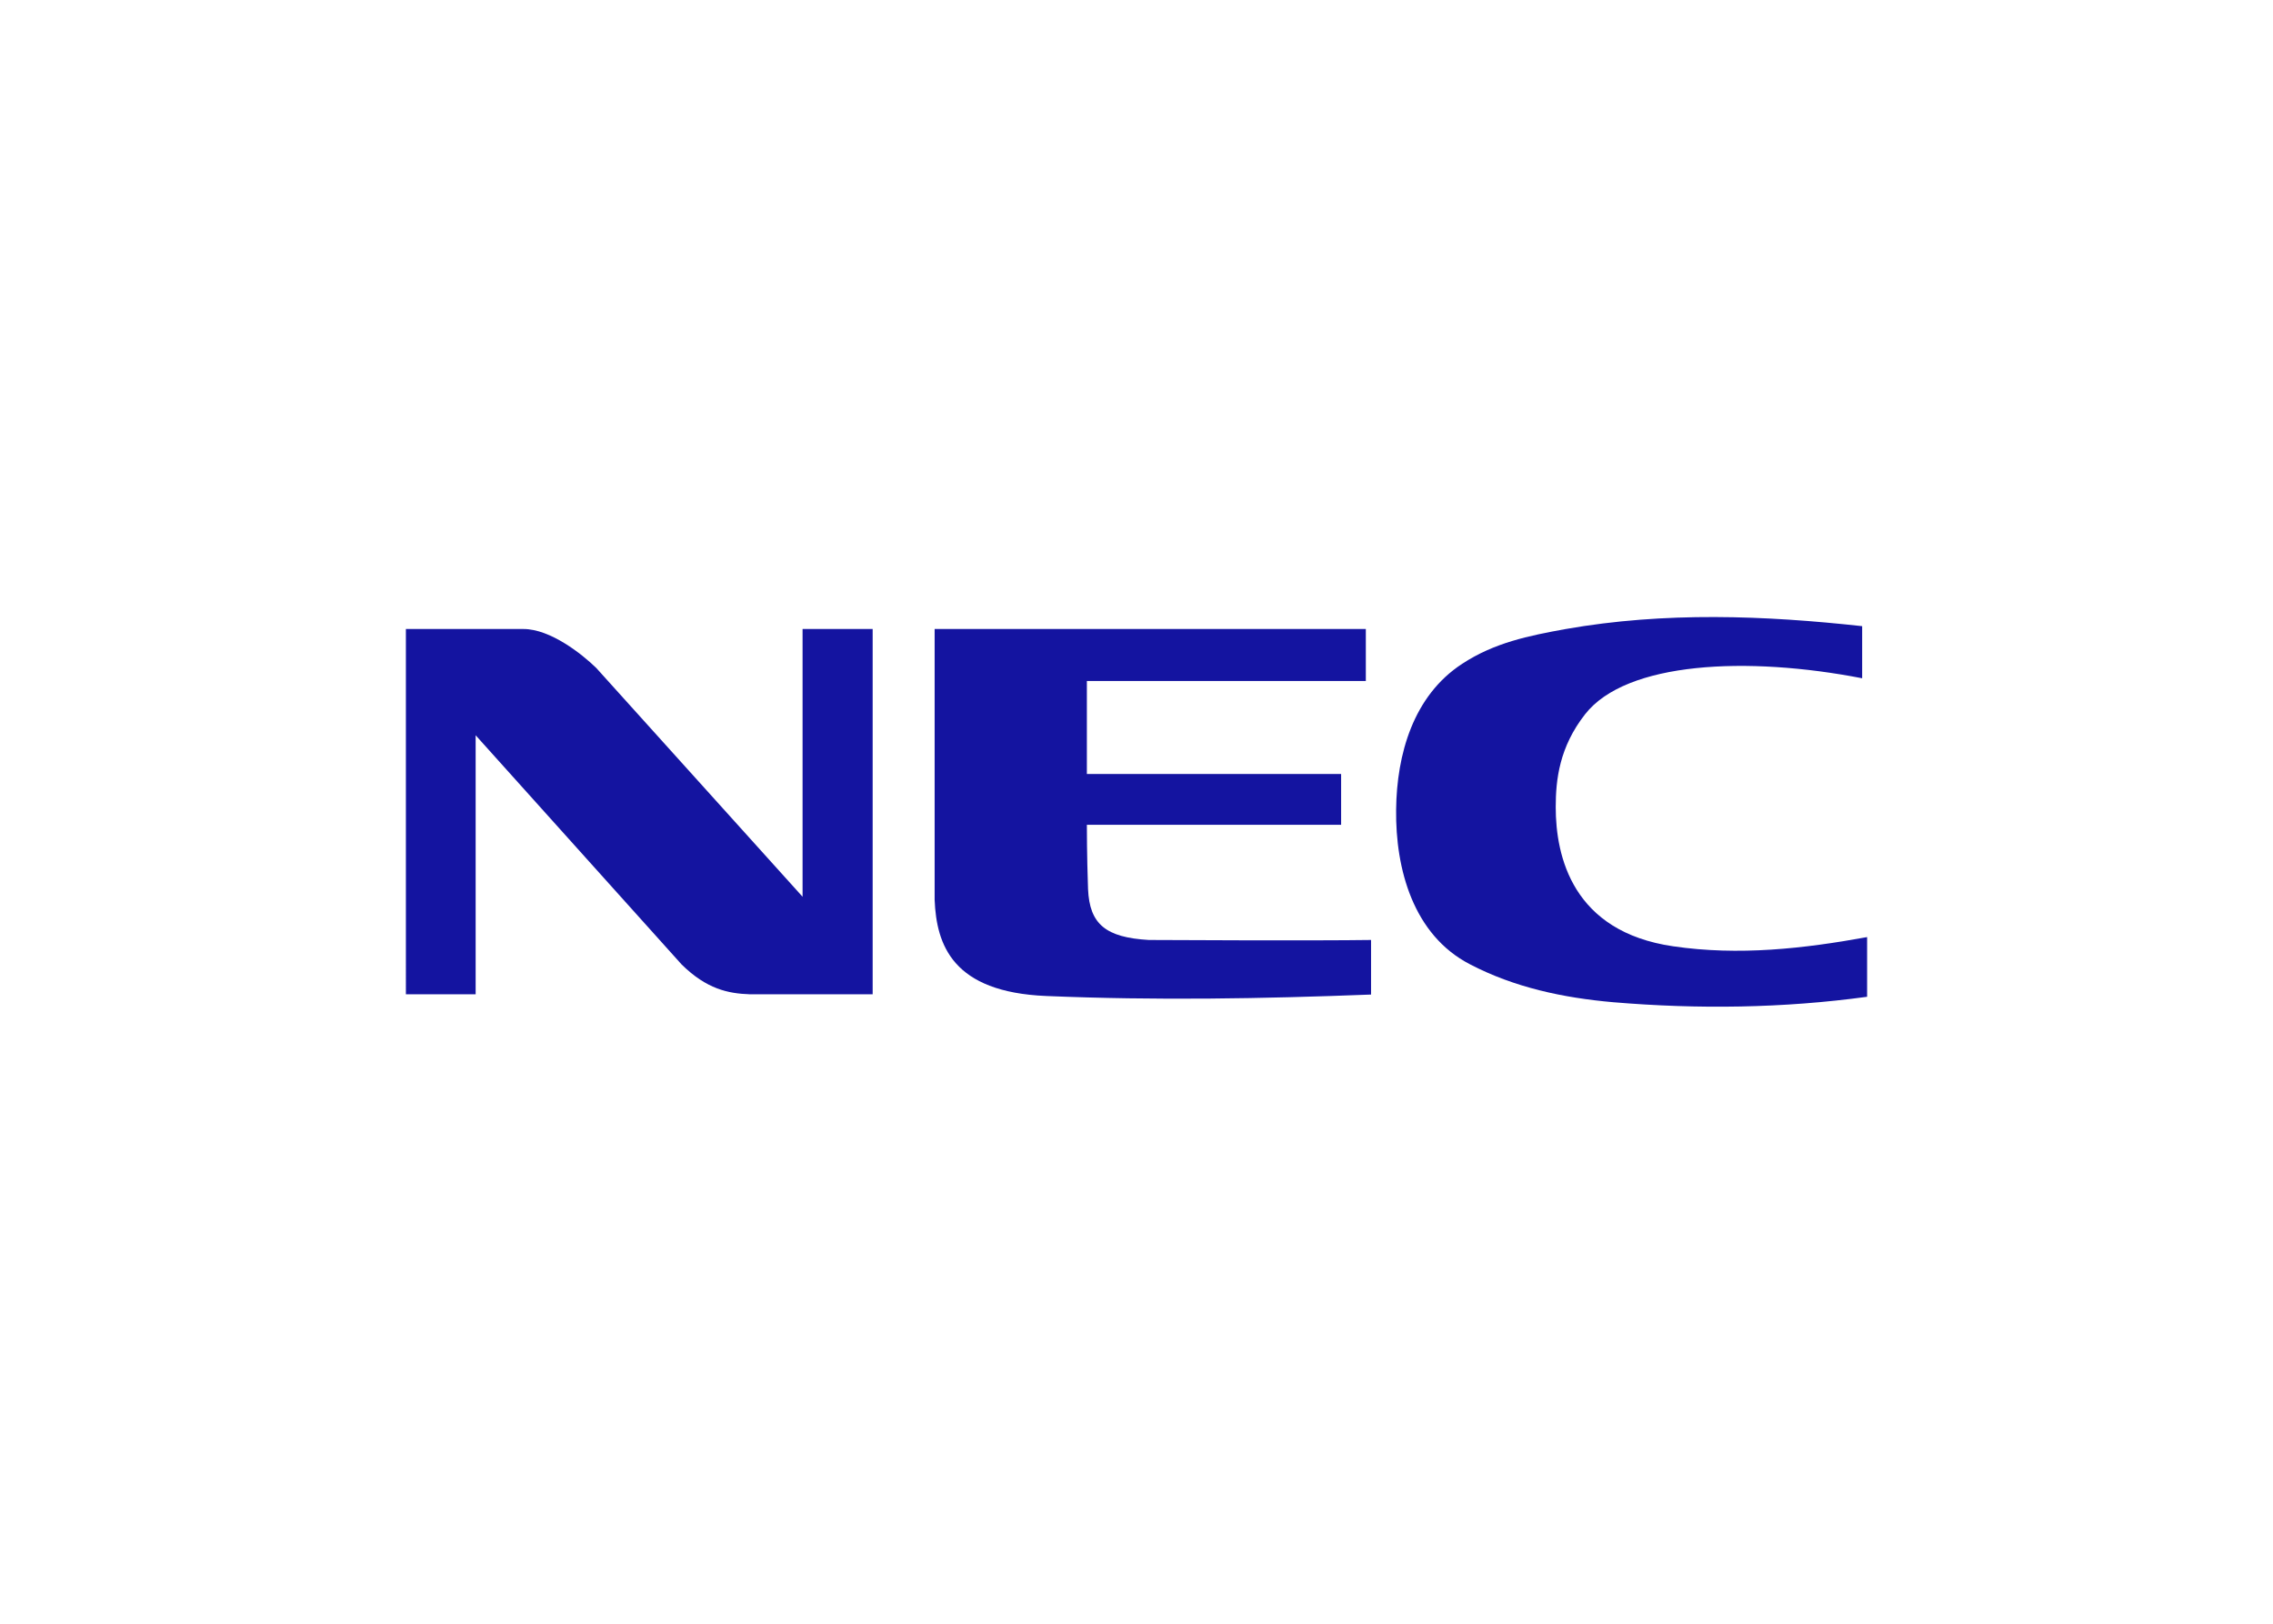
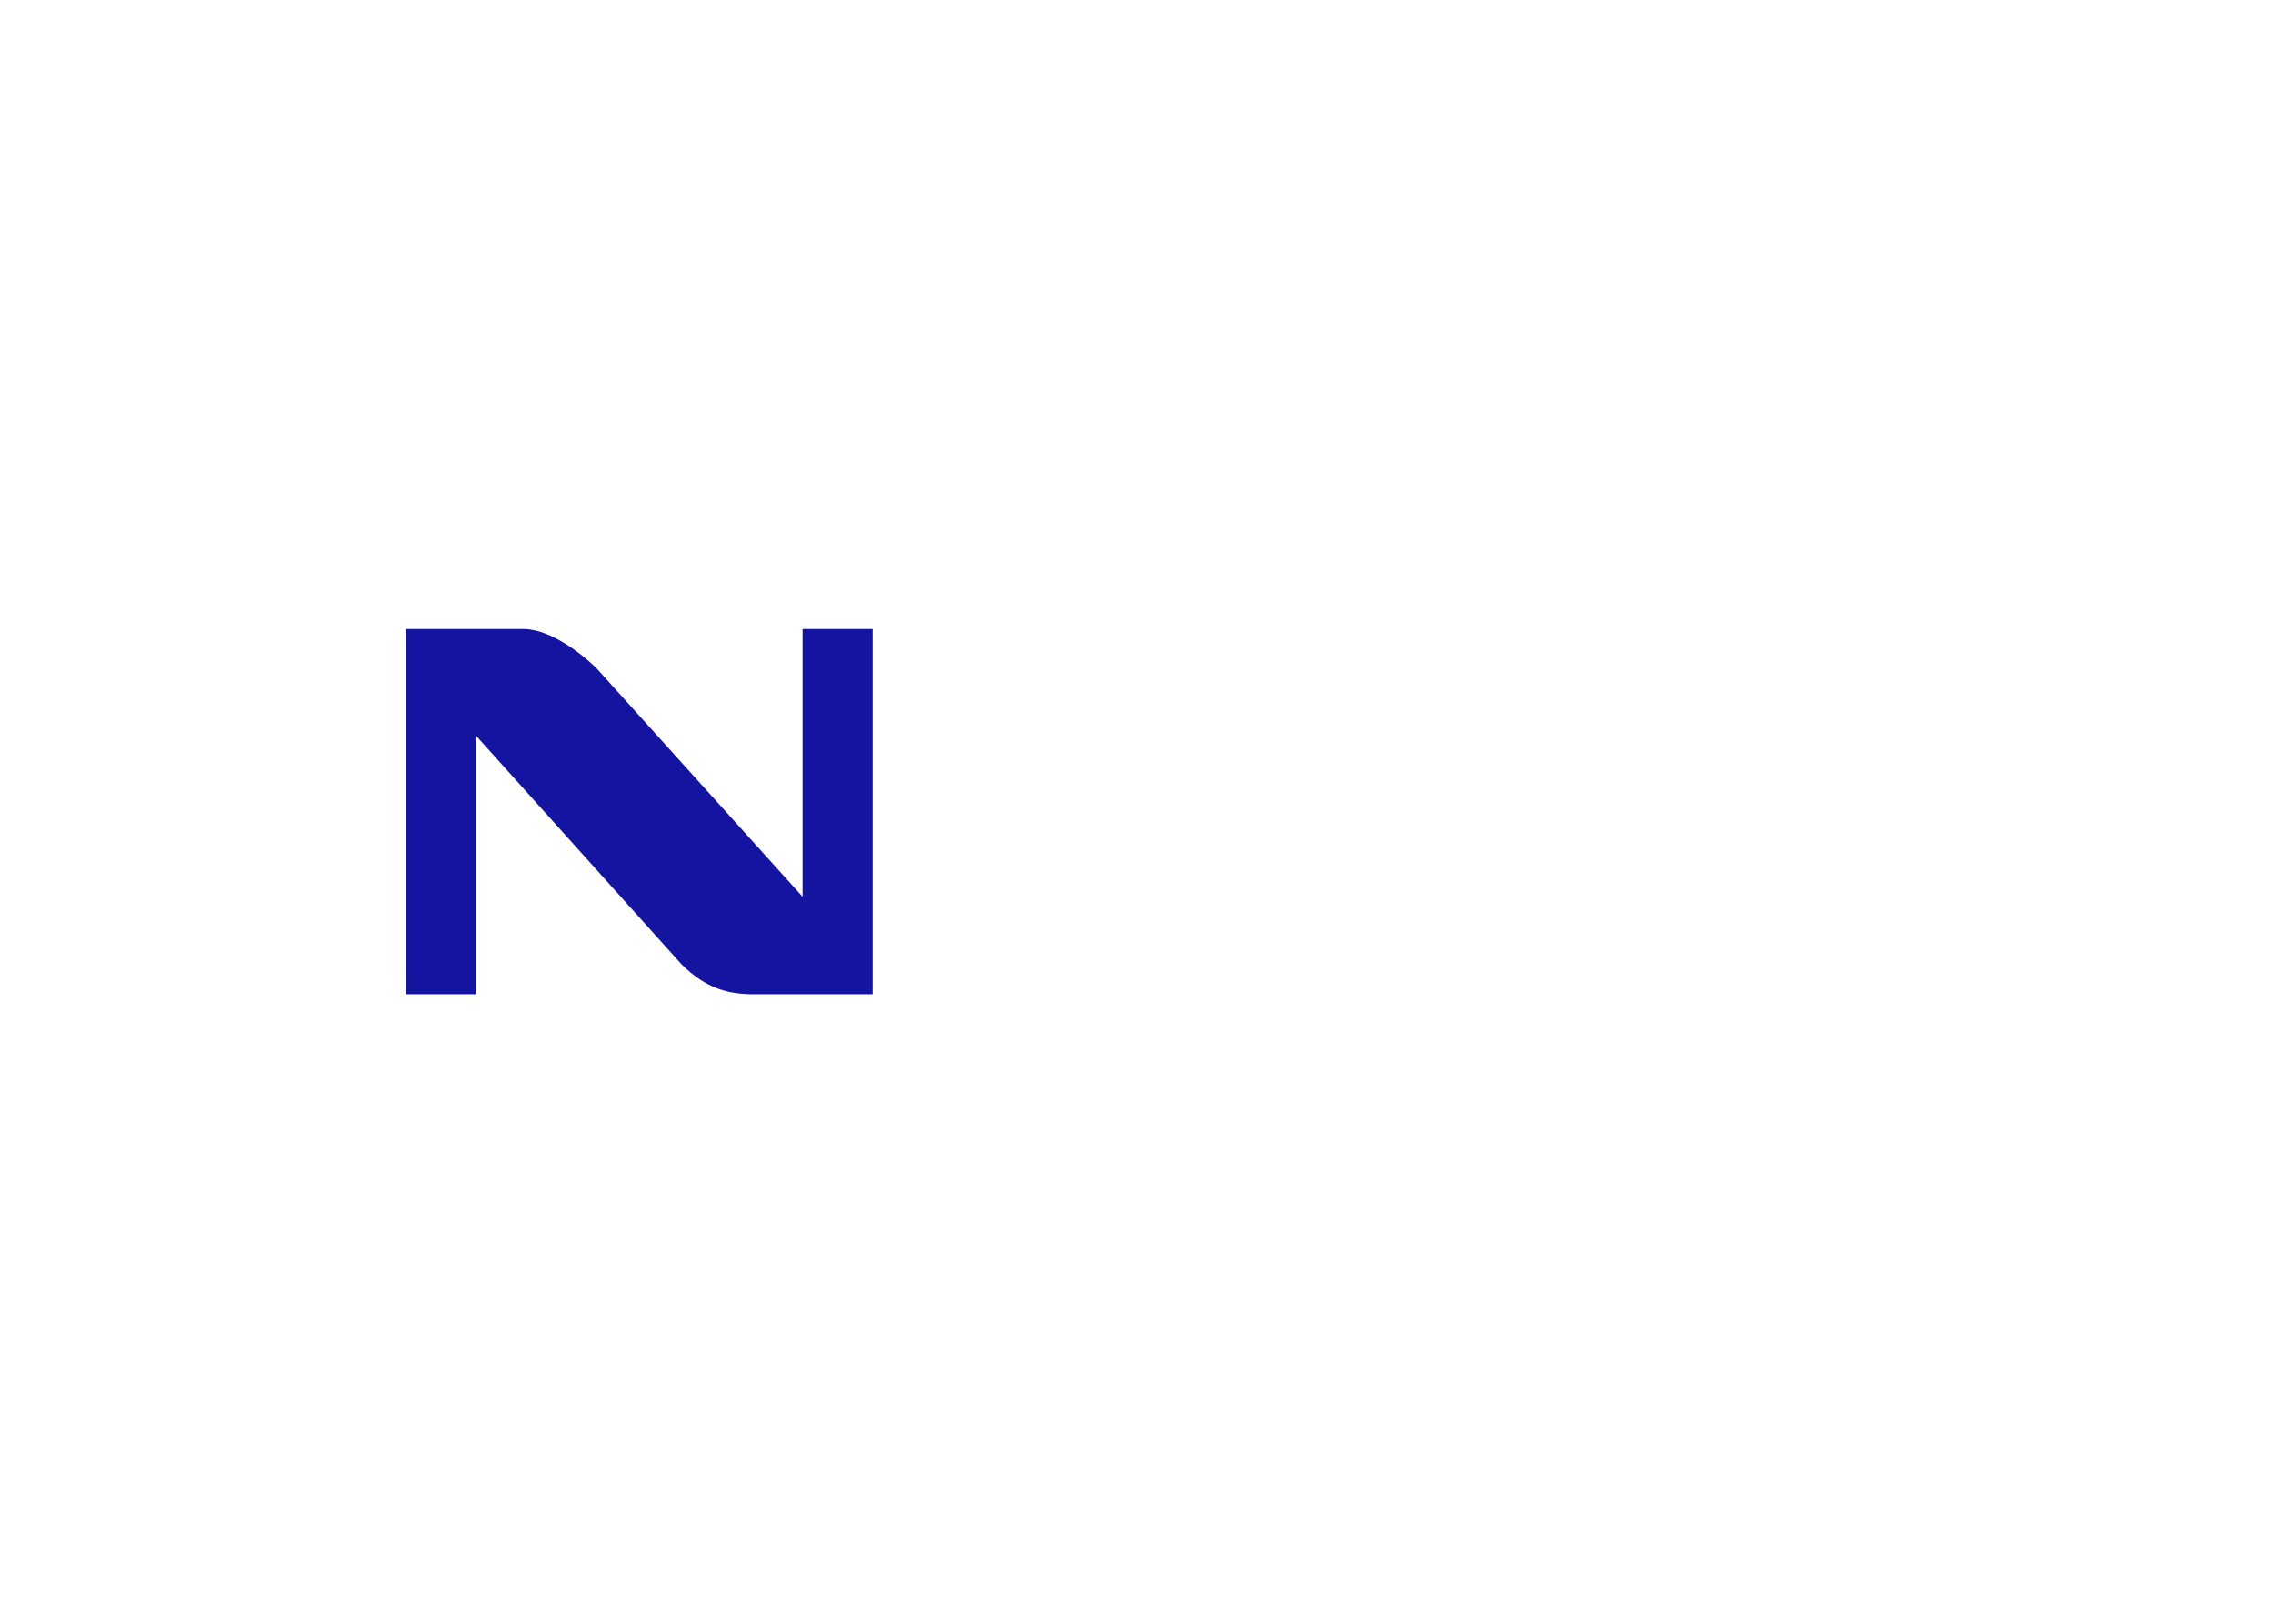
<svg xmlns="http://www.w3.org/2000/svg" clip-rule="evenodd" fill-rule="evenodd" stroke-linejoin="round" stroke-miterlimit="2" viewBox="0 0 560 400">
  <g fill="#1414a0" fill-rule="nonzero">
    <path d="m100 154.954h28.973c6.627 0 14.44 6.19 17.924 9.595l50.831 56.36v-65.955h17.268v89.985h-30.229c-5.386-.181-10.673-1.288-16.836-7.343l-50.747-56.463v63.806h-17.184z" />
-     <path d="m460 245.552c-20.681 2.823-41.604 3.102-62.569 1.34-12.273-1.084-24.295-3.609-35.312-9.362-13.91-7.208-18.342-23.411-18.156-38.098.153-13.556 4.185-28.029 16.281-35.912 7.93-5.204 16.398-6.911 25.397-8.543 24.565-4.33 49.176-3.353 73.141-.725v12.835c-28.262-5.492-58.114-4.125-68.257 8.86-6.339 8.078-7.241 16.114-7.241 22.881 0 12.194 4.171 30.694 28.95 34.289 16.165 2.371 32.168.572 47.766-2.27z" />
-     <path d="m283.022 231.557c2.447.024 41.395.205 54.766 0v13.445c-26.932 1.037-52.808 1.488-80.014.358-23.085-.953-27.062-12.561-27.508-23.713v-66.695h106.234v12.813h-68.727v22.909h62.639v12.505h-62.639c0 6.767.223 14.44.288 15.822.368 8.724 4.414 11.933 14.961 12.556" />
  </g>
</svg>